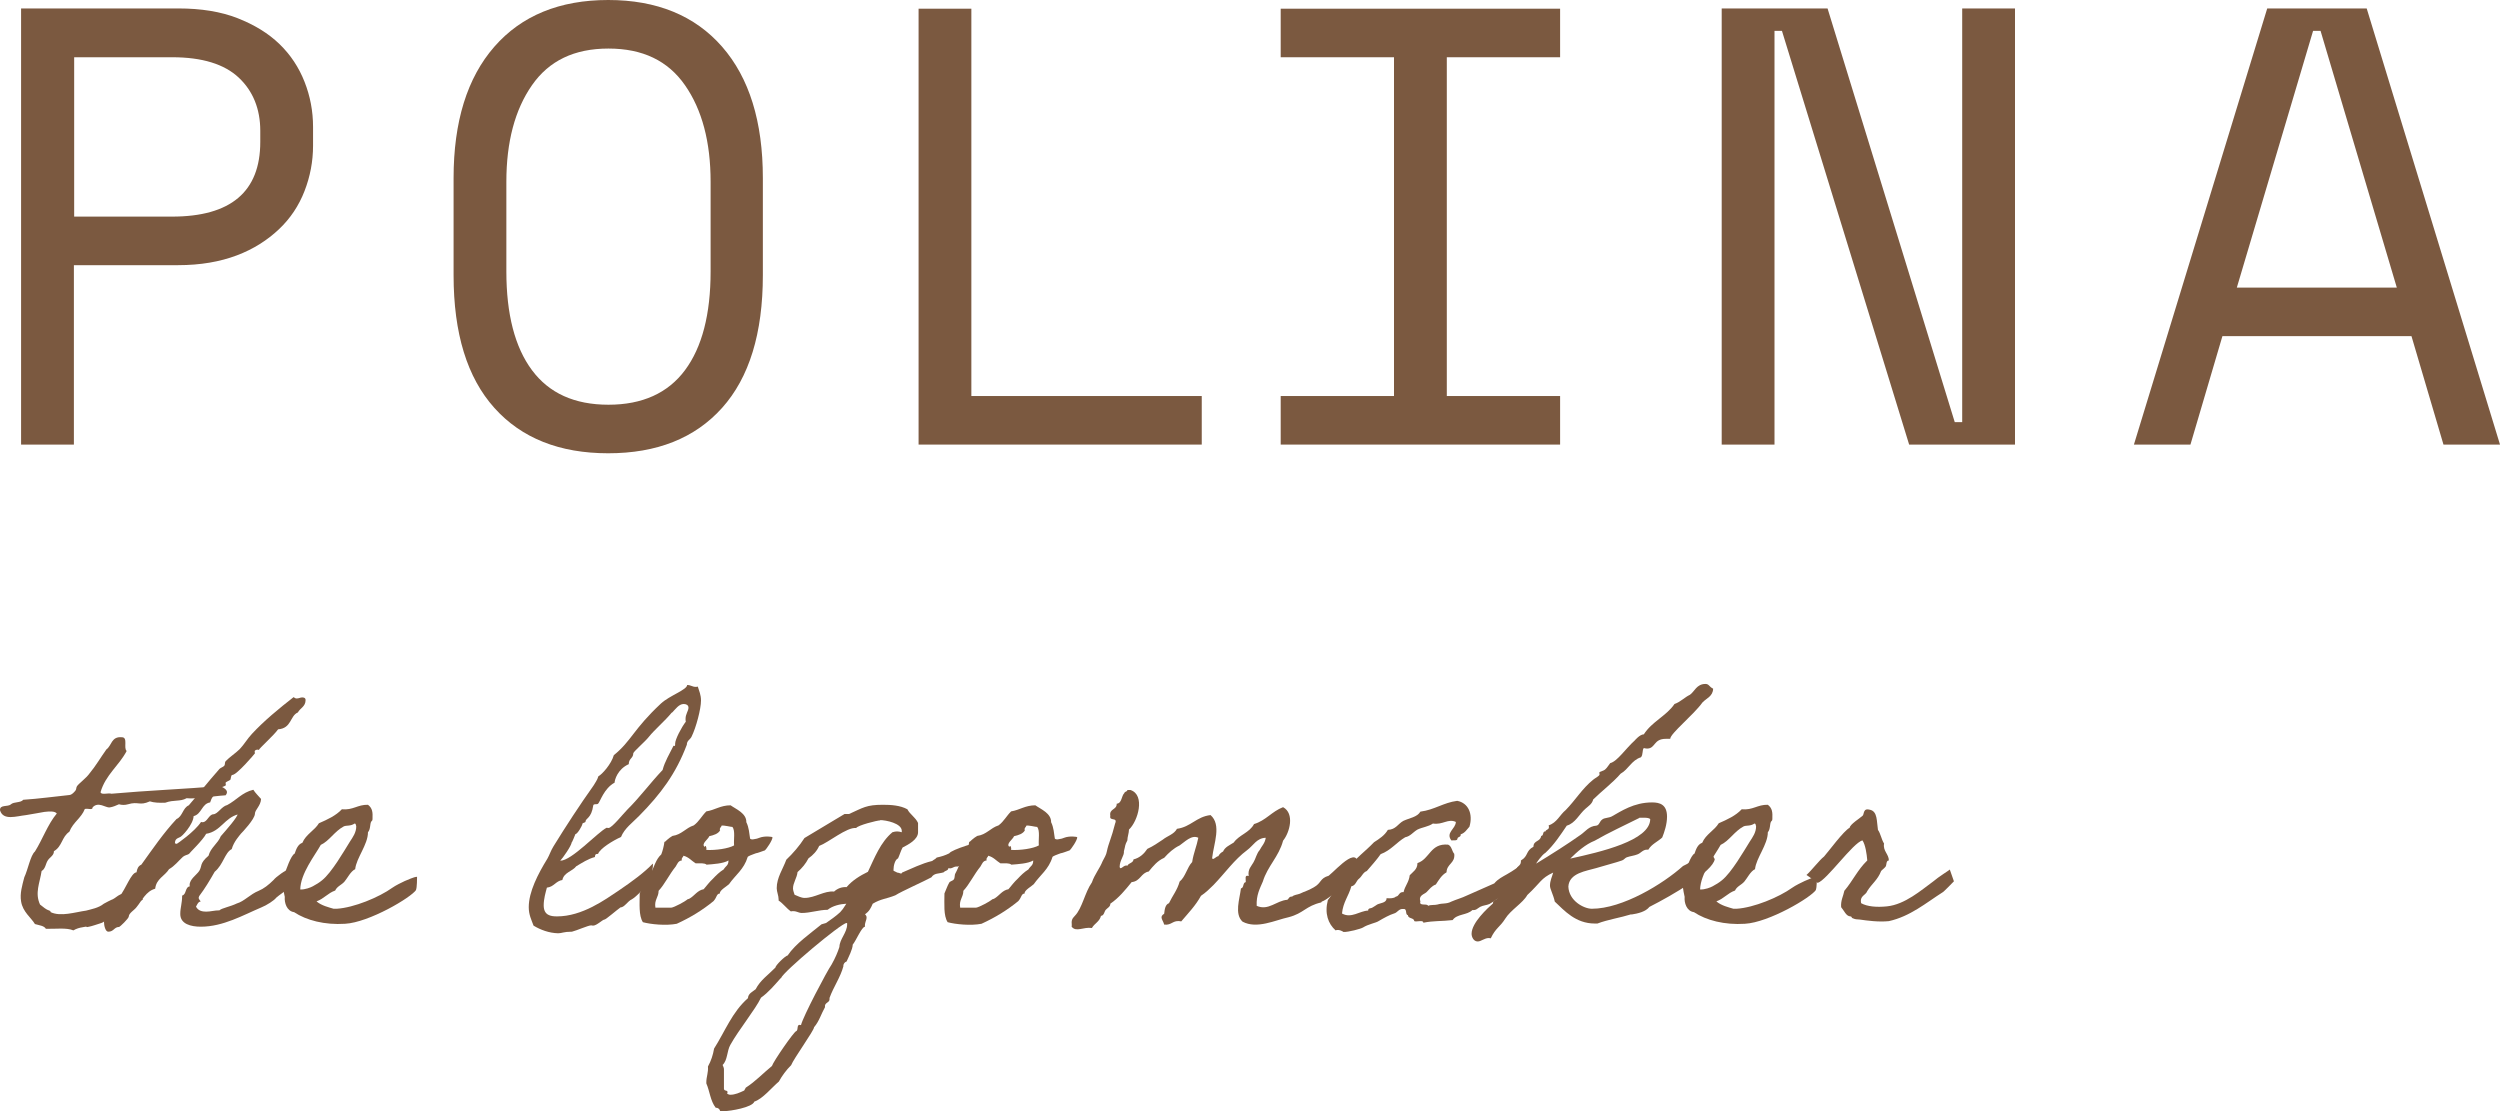
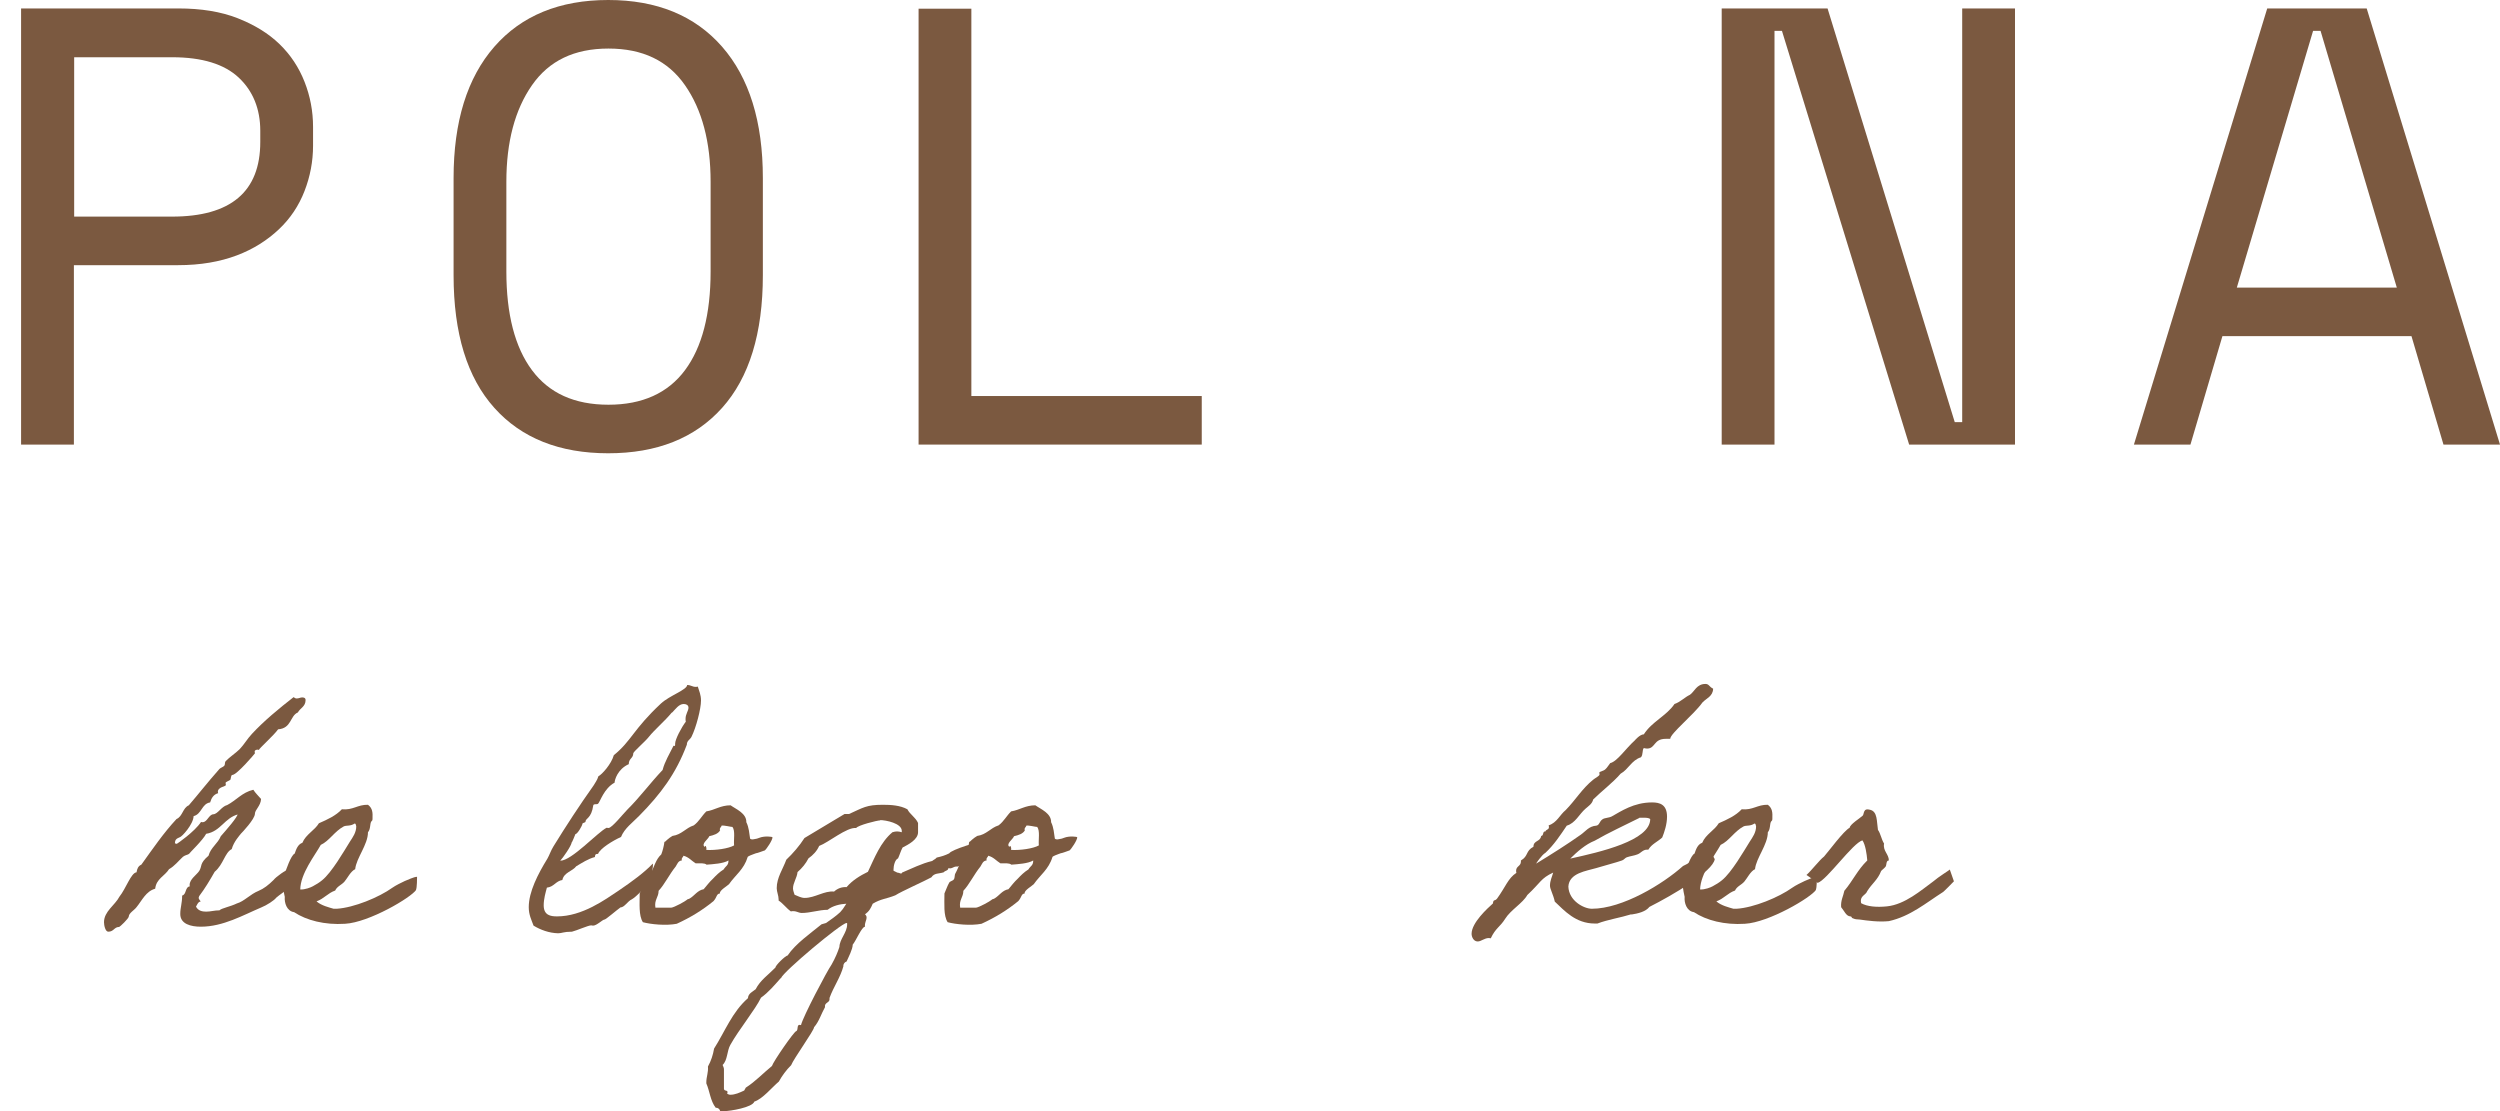
<svg xmlns="http://www.w3.org/2000/svg" width="90" height="40" viewBox="0 0 90 40" fill="none">
  <path d="M2.66 9.546V16.005H0.759V0.304H6.423C7.239 0.304 7.949 0.418 8.554 0.655C9.158 0.893 9.658 1.197 10.061 1.586C10.464 1.976 10.761 2.431 10.963 2.944C11.165 3.457 11.27 3.999 11.27 4.569V5.243C11.27 5.813 11.165 6.354 10.963 6.877C10.761 7.399 10.454 7.865 10.041 8.254C9.629 8.643 9.13 8.966 8.525 9.194C7.92 9.422 7.219 9.546 6.413 9.546H2.65H2.66ZM2.66 7.798H6.192C8.304 7.798 9.37 6.905 9.37 5.11V4.711C9.37 3.923 9.11 3.277 8.592 2.792C8.074 2.308 7.277 2.061 6.202 2.061H2.67V7.798H2.66Z" fill="#7B5940" />
  <path d="M16.329 6.411C16.329 4.379 16.818 2.802 17.797 1.681C18.776 0.56 20.149 0 21.896 0C23.643 0 25.015 0.56 25.995 1.681C26.974 2.802 27.463 4.379 27.463 6.411V9.907C27.463 11.996 26.974 13.592 25.995 14.684C25.015 15.777 23.643 16.318 21.896 16.318C20.149 16.318 18.776 15.777 17.797 14.684C16.818 13.592 16.329 12.006 16.329 9.907V6.411ZM21.905 14.57C23.125 14.57 24.046 14.152 24.66 13.326C25.275 12.5 25.582 11.312 25.582 9.774V6.544C25.582 5.11 25.275 3.951 24.66 3.068C24.046 2.185 23.134 1.748 21.905 1.748C20.677 1.748 19.765 2.185 19.151 3.068C18.536 3.951 18.229 5.11 18.229 6.544V9.774C18.229 11.312 18.536 12.5 19.151 13.326C19.765 14.152 20.677 14.57 21.905 14.57Z" fill="#7B5940" />
  <path d="M33.069 0.313H34.969V14.257H43.263V16.005H33.069V0.304V0.313Z" fill="#7B5940" />
-   <path d="M46.105 0.313H56.164V2.061H52.085V14.257H56.164V16.005H46.105V14.257H50.184V2.061H46.105V0.313Z" fill="#7B5940" />
  <path d="M70.371 15.197H70.639V0.304H72.54V16.005H68.729L64.15 1.111H63.882V16.005H61.981V0.304H65.792L70.371 15.197Z" fill="#7B5940" />
-   <path d="M80.007 12.101L78.856 16.005H76.821L81.62 0.304H85.201L90 16.005H87.965L86.813 12.101H80.007ZM83.271 1.111L80.526 10.353H86.285L83.54 1.111H83.271Z" fill="#7B5940" />
-   <path d="M5.136 32.392C4.858 32.516 4.733 32.667 4.551 32.753C4.436 32.81 4.244 32.981 4.052 33.038C4.013 33.038 3.84 33.114 3.812 33.142C3.744 33.161 3.735 33.209 3.591 33.247C3.524 33.266 3.312 33.342 3.207 33.361C3.034 33.408 3.216 33.323 2.977 33.38C2.861 33.399 2.756 33.427 2.641 33.494C2.401 33.389 1.988 33.446 1.652 33.437C1.585 33.323 1.412 33.313 1.258 33.266C1.124 33.038 0.817 32.829 0.759 32.449C0.711 32.164 0.798 31.879 0.874 31.585C1.009 31.3 1.095 30.796 1.258 30.654C1.537 30.207 1.719 29.675 2.045 29.286C1.969 29.191 1.767 29.21 1.594 29.229C1.469 29.248 1.191 29.305 0.942 29.343C0.586 29.381 0.116 29.552 0.001 29.172C-0.018 28.954 0.289 29.058 0.394 28.954C0.5 28.859 0.75 28.906 0.836 28.792C1.412 28.754 1.94 28.678 2.497 28.621C2.593 28.612 2.669 28.517 2.717 28.46C2.756 28.412 2.737 28.346 2.775 28.298C2.852 28.194 3.101 28.013 3.216 27.852C3.447 27.576 3.62 27.272 3.831 26.978C4.023 26.845 4.004 26.503 4.388 26.541C4.618 26.541 4.436 26.93 4.56 27.035C4.282 27.567 3.802 27.89 3.62 28.517C3.639 28.631 3.898 28.536 4.013 28.574C5.29 28.46 6.653 28.403 7.93 28.298C8.064 28.365 8.265 28.46 8.121 28.631C7.834 28.65 7.594 28.688 7.603 28.678C7.277 28.669 7.075 28.773 6.72 28.735C6.48 28.868 6.259 28.783 5.952 28.897C5.731 28.906 5.539 28.897 5.395 28.849C5.011 29.02 4.992 28.84 4.608 28.954C4.5 28.985 4.391 28.985 4.282 28.954C4.176 29.001 4.071 29.049 3.946 29.068C3.812 29.087 3.533 28.84 3.332 29.068C3.341 29.182 3.14 29.087 3.053 29.125C2.929 29.448 2.631 29.599 2.497 29.942C2.218 30.131 2.247 30.464 1.94 30.644C1.949 30.796 1.786 30.863 1.719 30.977C1.642 31.091 1.642 31.271 1.498 31.357C1.431 31.794 1.249 32.145 1.441 32.563C1.565 32.658 1.652 32.743 1.777 32.782C1.825 32.791 1.815 32.829 1.825 32.838C2.189 33.009 2.698 32.838 3.101 32.782C3.274 32.734 3.552 32.687 3.735 32.535C3.744 32.525 4.042 32.373 4.061 32.373C4.157 32.325 4.224 32.25 4.33 32.202C4.426 32.164 4.57 32.164 4.666 32.145C4.723 32.022 4.935 32.05 5.088 32.031C5.261 32.164 5.04 32.269 5.146 32.392H5.136Z" fill="#7B5940" />
+   <path d="M80.007 12.101L78.856 16.005H76.821L81.62 0.304H85.201L90 16.005H87.965L86.813 12.101H80.007ZM83.271 1.111L80.526 10.353H86.285L83.54 1.111Z" fill="#7B5940" />
  <path d="M8.582 29.314C8.083 29.438 7.949 29.932 7.421 30.017C7.306 30.245 6.806 30.72 6.806 30.739C6.758 30.777 6.672 30.777 6.586 30.844C6.422 30.995 6.288 31.176 6.086 31.29C5.933 31.537 5.626 31.632 5.587 31.993C5.251 32.088 5.117 32.411 4.915 32.658C4.839 32.762 4.637 32.876 4.637 32.99C4.637 33.066 4.311 33.37 4.291 33.37C4.109 33.37 4.099 33.541 3.898 33.541C3.792 33.541 3.744 33.313 3.744 33.199C3.744 32.81 4.138 32.591 4.301 32.278C4.531 31.993 4.723 31.413 4.915 31.404C4.935 31.28 4.973 31.176 5.088 31.128C5.491 30.568 5.885 29.989 6.355 29.485C6.576 29.39 6.576 29.086 6.797 28.991C7.142 28.592 7.44 28.203 7.901 27.681C7.949 27.633 8.035 27.614 8.073 27.567C8.112 27.519 8.083 27.453 8.121 27.405C8.275 27.244 8.477 27.12 8.63 26.968C8.793 26.797 8.909 26.588 9.072 26.417C9.494 25.961 10.032 25.515 10.569 25.097C10.617 25.135 10.646 25.145 10.684 25.145C10.752 25.145 10.819 25.107 10.876 25.107C10.924 25.107 11.001 25.116 11.001 25.201C11.001 25.439 10.809 25.486 10.723 25.648C10.435 25.771 10.502 26.218 10.012 26.256C9.859 26.474 9.321 26.949 9.321 26.997C9.312 26.997 9.283 26.987 9.273 26.987C9.254 26.987 9.168 26.997 9.168 27.054C9.168 27.073 9.177 27.111 9.177 27.12C9.177 27.13 8.525 27.899 8.361 27.899C8.313 27.899 8.313 28.032 8.294 28.07C8.256 28.108 8.121 28.146 8.121 28.184C8.121 28.203 8.131 28.241 8.131 28.26C8.131 28.317 7.843 28.326 7.843 28.507C7.843 28.526 7.853 28.545 7.853 28.554C7.689 28.602 7.613 28.725 7.565 28.887C7.258 28.934 7.267 29.305 6.97 29.381C6.96 29.675 6.547 30.131 6.47 30.141C6.365 30.188 6.298 30.217 6.298 30.359C6.317 30.369 6.355 30.378 6.365 30.378C6.374 30.378 7.008 29.941 7.238 29.59C7.258 29.599 7.277 29.599 7.296 29.599C7.459 29.599 7.517 29.324 7.68 29.314C7.843 29.305 7.977 29.029 8.179 28.982C8.505 28.811 8.717 28.526 9.12 28.431C9.196 28.554 9.302 28.649 9.398 28.763C9.388 29.01 9.177 29.153 9.177 29.295C9.177 29.485 8.717 29.97 8.669 30.017C8.621 30.084 8.419 30.293 8.342 30.568C8.093 30.692 8.045 31.119 7.728 31.385C7.555 31.689 7.373 31.993 7.171 32.259C7.162 32.278 7.152 32.306 7.152 32.316C7.152 32.382 7.219 32.43 7.219 32.449C7.219 32.458 7.21 32.468 7.171 32.468C7.114 32.515 7.094 32.572 7.056 32.639C7.133 32.791 7.286 32.819 7.421 32.819C7.584 32.819 7.718 32.772 7.901 32.772C7.968 32.696 8.294 32.639 8.525 32.525C8.793 32.449 9.005 32.192 9.312 32.069C9.494 31.993 9.667 31.86 9.849 31.679C9.926 31.575 10.31 31.29 10.435 31.29C10.531 31.29 10.655 31.394 10.655 31.537C10.655 31.869 10.185 32.107 9.945 32.316C9.878 32.411 9.6 32.591 9.408 32.667C8.755 32.943 8.035 33.361 7.229 33.361C6.874 33.361 6.49 33.266 6.49 32.905C6.49 32.667 6.557 32.525 6.557 32.24C6.72 32.202 6.653 31.936 6.835 31.907C6.826 31.898 6.826 31.869 6.826 31.86C6.826 31.651 7.075 31.499 7.171 31.356C7.286 31.176 7.171 31.09 7.507 30.806C7.584 30.511 7.843 30.369 7.949 30.103C8.141 29.884 8.563 29.409 8.563 29.286L8.582 29.314Z" fill="#7B5940" />
  <path d="M14.985 32.031C14.812 32.306 13.286 33.209 12.422 33.256C11.692 33.304 11.03 33.133 10.588 32.838C10.32 32.8 10.233 32.496 10.252 32.287C10.204 32.059 10.137 31.774 10.204 31.508C10.204 31.508 10.252 31.489 10.252 31.451C10.291 31.337 10.473 30.787 10.608 30.73C10.665 30.568 10.723 30.397 10.886 30.34C11.011 30.036 11.328 29.894 11.481 29.637C11.788 29.504 12.095 29.362 12.307 29.134C12.71 29.172 12.873 28.963 13.247 28.972C13.411 29.096 13.42 29.248 13.411 29.466C13.411 29.561 13.391 29.533 13.363 29.58C13.315 29.656 13.343 29.856 13.247 29.96C13.247 30.407 12.825 30.891 12.787 31.29C12.623 31.366 12.508 31.613 12.403 31.736C12.297 31.86 12.134 31.907 12.067 32.059C11.798 32.154 11.664 32.354 11.395 32.449C11.568 32.601 11.846 32.667 12.009 32.715H12.124C12.739 32.677 13.641 32.306 14.13 31.955C14.236 31.879 14.466 31.765 14.572 31.717C14.678 31.679 14.898 31.565 15.014 31.565C15.014 31.584 15.014 31.974 14.975 32.031H14.985ZM12.374 29.751C12.038 29.932 11.855 30.274 11.548 30.416C11.337 30.796 10.819 31.442 10.809 32.021C10.982 32.031 11.193 31.945 11.26 31.907C11.395 31.831 11.481 31.784 11.596 31.689C11.942 31.413 12.393 30.625 12.595 30.302C12.7 30.141 12.825 29.97 12.825 29.751C12.815 29.713 12.815 29.647 12.767 29.647C12.614 29.751 12.47 29.704 12.374 29.751Z" fill="#7B5940" />
  <path d="M23.441 31.698C23.441 31.698 22.923 32.287 22.75 32.373C22.596 32.439 22.481 32.667 22.337 32.667C22.203 32.762 21.809 33.104 21.761 33.104C21.694 33.104 21.483 33.323 21.349 33.323C21.329 33.323 21.291 33.313 21.282 33.313C21.176 33.313 20.753 33.503 20.59 33.541C20.283 33.541 20.235 33.598 20.091 33.598C19.765 33.589 19.458 33.475 19.208 33.323C19.131 33.114 19.035 32.933 19.035 32.658C19.035 32.107 19.362 31.471 19.707 30.91C19.774 30.796 19.832 30.616 19.928 30.464C20.379 29.732 20.869 28.982 21.368 28.279C21.425 28.175 21.502 28.089 21.541 27.947C21.675 27.88 22.011 27.5 22.097 27.187C22.731 26.674 22.798 26.256 23.796 25.325C24.104 25.04 24.737 24.831 24.737 24.66C24.871 24.66 24.919 24.727 25.044 24.727C25.063 24.727 25.092 24.727 25.121 24.717C25.169 24.879 25.236 25.012 25.236 25.221C25.236 25.515 25.063 26.189 24.891 26.531C24.833 26.636 24.727 26.664 24.727 26.807C24.334 27.852 23.787 28.583 23.009 29.371C22.779 29.609 22.481 29.818 22.357 30.131C22.059 30.264 21.598 30.549 21.531 30.739C21.425 30.739 21.425 30.777 21.416 30.853C21.166 30.92 20.955 31.062 20.744 31.186C20.61 31.366 20.302 31.404 20.245 31.68C20.005 31.718 19.947 31.926 19.688 31.955C19.64 32.135 19.573 32.363 19.573 32.591C19.573 32.952 19.822 32.99 20.053 32.99C20.965 32.99 21.79 32.382 22.261 32.069C22.779 31.718 23.201 31.404 23.499 31.091C23.537 31.1 23.422 31.756 23.422 31.708L23.441 31.698ZM24.18 25.657C23.931 25.962 23.566 26.265 23.355 26.531C23.23 26.693 22.798 27.063 22.798 27.12C22.798 27.301 22.635 27.301 22.635 27.51C22.232 27.69 22.126 28.08 22.126 28.175C21.742 28.384 21.608 28.858 21.531 28.934C21.483 28.973 21.377 28.925 21.358 28.991C21.291 29.466 21.08 29.457 21.08 29.571C21.08 29.628 20.965 29.609 20.965 29.666C20.965 29.713 20.792 30.027 20.715 30.027C20.715 30.027 20.581 30.369 20.581 30.321C20.581 30.435 20.254 30.901 20.168 30.986C20.581 30.986 21.493 29.979 21.838 29.799C21.857 29.799 21.896 29.808 21.905 29.808C22.03 29.808 22.443 29.286 22.587 29.143C23.038 28.697 23.412 28.184 23.854 27.719C23.931 27.415 24.104 27.139 24.247 26.845C24.315 26.883 24.305 26.807 24.305 26.769C24.305 26.617 24.535 26.18 24.689 25.98C24.679 25.942 24.68 25.914 24.68 25.876C24.68 25.705 24.785 25.591 24.785 25.477C24.785 25.373 24.689 25.344 24.612 25.344C24.439 25.344 24.315 25.534 24.2 25.648L24.18 25.657Z" fill="#7B5940" />
  <path d="M23.931 30.312C23.931 30.312 24.085 30.16 24.209 30.093C24.545 30.046 24.68 29.808 24.977 29.713C25.16 29.58 25.265 29.371 25.428 29.21C25.736 29.162 25.937 28.991 26.302 28.991C26.484 29.124 26.878 29.276 26.868 29.599C26.964 29.789 26.974 30.008 27.003 30.188C27.012 30.207 27.07 30.236 27.166 30.207C27.329 30.169 27.175 30.217 27.339 30.16C27.531 30.084 27.809 30.122 27.809 30.141C27.819 30.236 27.588 30.578 27.531 30.616C27.511 30.625 27.463 30.635 27.367 30.673C27.185 30.739 27.3 30.682 27.128 30.749C26.945 30.815 26.916 30.844 26.916 30.853C26.782 31.299 26.475 31.499 26.244 31.831C26.177 31.898 25.889 32.059 25.918 32.164C25.784 32.183 25.822 32.287 25.688 32.439C25.294 32.762 24.862 33.028 24.363 33.256C23.969 33.332 23.422 33.275 23.144 33.199C22.99 32.962 23.029 32.534 23.029 32.164C23.086 32.04 23.134 31.888 23.201 31.774C23.221 31.727 23.336 31.708 23.365 31.66C23.413 31.594 23.384 31.509 23.422 31.442C23.557 31.204 23.605 30.939 23.806 30.758C23.854 30.635 23.902 30.454 23.921 30.293L23.931 30.312ZM24.545 30.977C24.411 30.986 24.382 31.11 24.325 31.195C24.094 31.48 23.931 31.831 23.71 32.069C23.71 32.306 23.547 32.392 23.595 32.677H24.161C24.277 32.667 24.68 32.439 24.718 32.401C24.766 32.354 24.766 32.382 24.833 32.344C25.006 32.24 25.112 32.05 25.332 32.012C25.438 31.888 25.544 31.746 25.668 31.632C25.784 31.509 25.899 31.395 26.052 31.299C26.129 31.166 26.225 31.166 26.225 30.977C26.043 31.09 25.668 31.11 25.438 31.128C25.361 31.062 25.198 31.081 25.044 31.081C24.891 30.986 24.795 30.853 24.603 30.806C24.593 30.872 24.526 30.872 24.545 30.967V30.977ZM25.928 29.884C25.86 30.017 25.697 30.065 25.534 30.103C25.496 30.217 25.227 30.378 25.371 30.492C25.381 30.397 25.448 30.492 25.428 30.597C25.764 30.616 26.225 30.549 26.427 30.435C26.407 30.217 26.475 29.913 26.369 29.77C26.302 29.77 26.062 29.704 25.976 29.723C25.966 29.789 25.899 29.789 25.918 29.884H25.928Z" fill="#7B5940" />
  <path d="M35.44 30.758C35.085 30.872 34.826 31.052 34.48 31.195H34.432C34.317 31.195 34.269 31.29 34.144 31.252C34.125 31.357 34.038 31.328 33.971 31.404C33.789 31.461 33.635 31.423 33.53 31.584C33.29 31.717 32.435 32.097 32.234 32.23C31.907 32.363 31.715 32.354 31.418 32.534C31.351 32.686 31.303 32.8 31.14 32.914C31.178 32.952 31.197 32.981 31.197 33.028C31.197 33.142 31.12 33.218 31.14 33.361C31.024 33.361 30.813 33.873 30.698 34.007C30.698 34.168 30.544 34.462 30.477 34.614C30.41 34.633 30.352 34.709 30.362 34.785C30.256 35.184 30.007 35.526 29.863 35.925V35.973C29.863 36.106 29.671 36.087 29.7 36.258C29.565 36.495 29.489 36.771 29.306 36.98C29.316 37.084 28.567 38.119 28.481 38.347C28.308 38.518 28.154 38.727 28.039 38.936C27.79 39.145 27.454 39.563 27.156 39.658C27.089 39.867 26.283 40 26.081 40H25.927C25.908 39.924 25.851 39.877 25.764 39.877C25.572 39.63 25.553 39.288 25.428 39.003V38.955C25.428 38.765 25.505 38.604 25.486 38.395C25.601 38.186 25.668 37.977 25.707 37.749C26.1 37.132 26.359 36.429 26.926 35.935C26.935 35.764 27.089 35.707 27.204 35.612C27.367 35.289 27.665 35.089 27.914 34.833C27.914 34.757 28.26 34.415 28.356 34.396C28.634 33.978 29.181 33.598 29.575 33.275L29.738 33.228C29.911 33.104 30.084 32.99 30.247 32.838L30.343 32.724L30.468 32.534C30.247 32.544 29.968 32.61 29.796 32.753C29.489 32.753 29.172 32.867 28.865 32.867C28.73 32.867 28.654 32.772 28.471 32.81C28.308 32.696 28.193 32.525 28.03 32.42V32.373C28.03 32.24 27.962 32.107 27.962 31.974C27.962 31.594 28.183 31.29 28.308 30.948C28.548 30.72 28.778 30.454 28.961 30.169L30.401 29.305H30.564C31.072 29.077 31.188 28.972 31.783 28.972C32.071 28.972 32.407 28.991 32.666 29.134C32.762 29.324 32.963 29.428 33.05 29.628V29.96C33.05 30.226 32.695 30.407 32.493 30.511C32.426 30.635 32.388 30.777 32.33 30.901C32.215 30.948 32.167 31.176 32.167 31.299V31.347L32.301 31.413C32.378 31.413 32.455 31.489 32.474 31.413C32.839 31.262 33.165 31.09 33.559 30.995C33.626 30.939 33.664 30.939 33.722 30.872C33.895 30.834 34.019 30.796 34.173 30.72C34.25 30.587 35.267 30.274 35.469 30.274C35.478 30.274 35.488 30.283 35.488 30.312C35.507 30.473 35.325 30.597 35.392 30.768L35.44 30.758ZM28.106 35.213C27.886 35.46 27.665 35.726 27.396 35.916C27.185 36.353 26.599 37.065 26.292 37.616C26.167 37.834 26.196 38.167 26.014 38.338C26.033 38.385 26.062 38.442 26.062 38.49V39.193C26.062 39.307 26.244 39.212 26.177 39.373C26.215 39.392 26.244 39.411 26.292 39.411C26.465 39.411 26.628 39.335 26.791 39.259L26.849 39.155C27.204 38.927 27.463 38.642 27.79 38.376C27.838 38.214 28.586 37.132 28.663 37.122C28.759 37.075 28.654 36.846 28.836 36.904C28.903 36.609 29.767 34.966 29.94 34.719C30.074 34.481 30.16 34.273 30.218 34.092C30.228 33.798 30.497 33.579 30.497 33.275C30.497 33.256 30.506 33.228 30.477 33.228C30.285 33.228 28.183 34.994 28.116 35.213H28.106ZM31.696 29.533C31.572 29.533 30.88 29.713 30.823 29.808C30.487 29.77 29.825 30.331 29.489 30.454C29.412 30.635 29.268 30.787 29.105 30.901C29.009 31.09 28.874 31.252 28.711 31.395C28.692 31.603 28.548 31.784 28.548 31.983C28.548 32.059 28.586 32.145 28.605 32.211C28.73 32.259 28.836 32.325 28.97 32.325C29.335 32.325 29.681 32.059 30.026 32.097C30.151 31.983 30.305 31.926 30.477 31.936C30.689 31.689 30.957 31.527 31.245 31.385C31.485 30.882 31.696 30.321 32.128 29.96C32.263 29.922 32.32 29.922 32.464 29.96V29.913C32.464 29.637 31.888 29.523 31.677 29.523L31.696 29.533Z" fill="#7B5940" />
  <path d="M34.902 30.312C34.902 30.312 35.056 30.16 35.181 30.093C35.517 30.046 35.651 29.808 35.949 29.713C36.131 29.58 36.236 29.371 36.4 29.21C36.707 29.162 36.908 28.991 37.273 28.991C37.456 29.124 37.849 29.276 37.84 29.599C37.935 29.789 37.945 30.008 37.974 30.188C37.983 30.207 38.041 30.236 38.137 30.207C38.3 30.169 38.147 30.217 38.31 30.16C38.502 30.084 38.78 30.122 38.78 30.141C38.79 30.236 38.559 30.578 38.502 30.616C38.483 30.625 38.435 30.635 38.339 30.673C38.156 30.739 38.271 30.682 38.099 30.749C37.916 30.815 37.888 30.844 37.888 30.853C37.753 31.299 37.446 31.499 37.215 31.831C37.148 31.898 36.86 32.059 36.889 32.164C36.755 32.183 36.793 32.287 36.659 32.439C36.265 32.762 35.833 33.028 35.334 33.256C34.941 33.332 34.394 33.275 34.115 33.199C33.962 32.962 34 32.534 34 32.164C34.057 32.04 34.105 31.888 34.173 31.774C34.192 31.727 34.307 31.708 34.336 31.66C34.384 31.594 34.355 31.509 34.394 31.442C34.528 31.204 34.576 30.939 34.777 30.758C34.825 30.635 34.873 30.454 34.893 30.293L34.902 30.312ZM35.517 30.977C35.382 30.986 35.353 31.11 35.296 31.195C35.065 31.48 34.902 31.831 34.681 32.069C34.681 32.306 34.518 32.392 34.566 32.677H35.133C35.248 32.667 35.651 32.439 35.689 32.401C35.737 32.354 35.737 32.382 35.804 32.344C35.977 32.24 36.083 32.05 36.304 32.012C36.409 31.888 36.515 31.746 36.64 31.632C36.755 31.509 36.87 31.395 37.024 31.299C37.1 31.166 37.196 31.166 37.196 30.977C37.014 31.09 36.64 31.11 36.409 31.128C36.333 31.062 36.169 31.081 36.016 31.081C35.862 30.986 35.766 30.853 35.574 30.806C35.565 30.872 35.497 30.872 35.517 30.967V30.977ZM36.899 29.884C36.832 30.017 36.668 30.065 36.505 30.103C36.467 30.217 36.198 30.378 36.342 30.492C36.352 30.397 36.419 30.492 36.4 30.597C36.736 30.616 37.196 30.549 37.398 30.435C37.379 30.217 37.446 29.913 37.34 29.77C37.273 29.77 37.033 29.704 36.947 29.723C36.937 29.789 36.87 29.789 36.889 29.884H36.899Z" fill="#7B5940" />
-   <path d="M47.564 32.487C46.997 32.62 46.94 32.876 46.393 33.019C45.913 33.123 45.25 33.456 44.732 33.18C44.434 32.905 44.626 32.373 44.674 31.983C44.79 31.964 44.732 31.774 44.847 31.756C44.857 31.66 44.79 31.48 44.953 31.537C44.914 31.29 45.049 31.186 45.126 31.043C45.202 30.92 45.241 30.72 45.346 30.606C45.423 30.454 45.538 30.359 45.567 30.16C45.241 30.169 45.126 30.435 44.895 30.606C44.434 30.948 44.108 31.423 43.686 31.86C43.551 31.993 43.407 32.135 43.235 32.249C43.043 32.601 42.774 32.876 42.524 33.171C42.217 33.104 42.188 33.323 41.91 33.285C41.871 33.123 41.718 33.009 41.91 32.895C41.929 32.734 41.948 32.563 42.083 32.515C42.208 32.249 42.38 32.05 42.467 31.736C42.678 31.566 42.735 31.224 42.918 31.034C42.966 30.711 43.081 30.464 43.139 30.16C42.899 30.036 42.639 30.321 42.467 30.435C42.246 30.54 42.073 30.701 41.91 30.882C41.67 30.986 41.516 31.176 41.353 31.375C41.075 31.423 41.056 31.727 40.739 31.756C40.508 32.04 40.278 32.325 39.971 32.534C39.981 32.639 39.856 32.696 39.808 32.753C39.75 32.819 39.75 32.962 39.635 32.971C39.587 33.18 39.395 33.247 39.309 33.408C39.002 33.361 38.742 33.57 38.579 33.361C38.589 33.304 38.579 33.247 38.579 33.19C38.589 33.085 38.617 33.057 38.694 32.971C38.963 32.696 39.05 32.135 39.309 31.765C39.405 31.48 39.587 31.271 39.693 31.005C39.76 30.882 39.827 30.768 39.846 30.654C39.913 30.331 40.009 30.188 40.144 29.647C40.249 29.4 39.923 29.58 39.971 29.371C39.923 29.105 40.211 29.162 40.201 28.934C40.393 28.916 40.364 28.659 40.48 28.545C40.489 28.488 40.585 28.507 40.585 28.441H40.7C41.238 28.621 40.969 29.561 40.643 29.865C40.643 29.989 40.585 30.131 40.585 30.255C40.489 30.435 40.518 30.435 40.461 30.644C40.48 30.806 40.307 30.967 40.307 31.214C40.345 31.347 40.461 31.11 40.585 31.167C40.633 31.062 40.797 31.072 40.806 30.939C41.036 30.882 41.19 30.73 41.305 30.559C41.516 30.464 41.689 30.34 41.862 30.226C42.025 30.093 42.265 30.036 42.371 29.837C42.87 29.77 43.071 29.4 43.58 29.343C43.983 29.694 43.695 30.369 43.638 30.882C43.647 31.005 43.791 30.815 43.858 30.825C43.897 30.749 43.955 30.692 44.031 30.654C44.099 30.492 44.271 30.426 44.415 30.331C44.607 30.055 44.982 29.979 45.145 29.666C45.567 29.542 45.788 29.21 46.191 29.058C46.613 29.286 46.431 29.97 46.191 30.264C46.037 30.844 45.634 31.176 45.462 31.736C45.356 31.983 45.221 32.23 45.241 32.61C45.663 32.8 45.951 32.42 46.345 32.392C46.402 32.354 46.402 32.268 46.517 32.278C46.585 32.211 46.7 32.211 46.796 32.173C46.988 32.078 47.065 32.078 47.295 31.945C47.583 31.784 47.506 31.622 47.832 31.527C48.14 31.281 49.032 30.236 48.869 31.413C48.543 31.604 47.957 32.325 47.583 32.458L47.564 32.487Z" fill="#7B5940" />
-   <path d="M55.098 31.442C54.906 31.547 54.686 31.831 54.503 31.917C54.311 32.012 54.35 32.088 54.158 32.192C53.966 32.297 53.812 32.439 53.62 32.544C53.515 32.591 53.39 32.591 53.284 32.648C53.169 32.715 53.15 32.772 53.006 32.762C52.814 32.952 52.449 32.895 52.295 33.123C51.892 33.171 51.614 33.142 51.24 33.218C51.24 33.104 51.009 33.199 50.913 33.161C50.904 33.028 50.693 33.085 50.683 32.943C50.577 32.933 50.673 32.705 50.52 32.724C50.356 32.705 50.309 32.857 50.184 32.886C50.03 32.933 49.819 33.047 49.627 33.161C49.55 33.218 49.243 33.275 49.07 33.389C48.993 33.437 48.542 33.56 48.36 33.551C48.379 33.551 48.197 33.437 48.082 33.494C47.813 33.256 47.678 32.886 47.803 32.401C47.938 32.249 48.024 32.041 48.082 31.794C48.254 31.642 48.36 31.414 48.523 31.243C48.801 30.901 49.166 30.635 49.464 30.321C49.656 30.198 49.848 30.074 49.963 29.875C50.251 29.865 50.328 29.656 50.52 29.552C50.74 29.447 51.019 29.419 51.134 29.219C51.643 29.153 51.959 28.896 52.459 28.83C52.862 28.906 53.035 29.305 52.9 29.761C52.804 29.865 52.737 29.989 52.584 30.036C52.603 30.15 52.468 30.112 52.468 30.198C52.459 30.274 52.334 30.245 52.248 30.255C52.036 29.97 52.401 29.846 52.411 29.59C52.132 29.457 51.94 29.704 51.585 29.647C51.422 29.761 51.201 29.78 51.028 29.865C50.865 29.96 50.779 30.103 50.587 30.141C50.28 30.321 50.069 30.616 49.704 30.749C49.55 30.967 49.377 31.157 49.205 31.357C49.07 31.404 49.032 31.547 48.926 31.632C48.821 31.708 48.811 31.879 48.648 31.907C48.552 32.259 48.35 32.477 48.312 32.886C48.648 33.076 48.946 32.791 49.253 32.781C49.253 32.677 49.349 32.715 49.416 32.667C49.483 32.629 49.521 32.601 49.579 32.563C49.685 32.506 49.925 32.506 49.915 32.335C50.049 32.344 50.184 32.344 50.251 32.278C50.376 32.268 50.356 32.097 50.529 32.117C50.577 31.889 50.721 31.765 50.75 31.509C50.865 31.385 51.028 31.3 51.028 31.072C51.48 30.92 51.489 30.35 52.132 30.407C52.267 30.464 52.267 30.644 52.353 30.739C52.392 31.081 52.084 31.091 52.075 31.404C51.902 31.499 51.796 31.68 51.691 31.841C51.537 31.898 51.46 32.012 51.355 32.117C51.278 32.193 51.057 32.23 51.134 32.449C51.076 32.639 51.374 32.506 51.412 32.61C51.508 32.563 51.643 32.591 51.748 32.563C51.931 32.506 52.075 32.553 52.248 32.458C52.42 32.382 52.632 32.325 52.804 32.24C53.14 32.088 53.457 31.955 53.793 31.803C53.927 31.642 54.09 31.566 54.254 31.471C54.484 31.347 54.676 31.186 54.945 31.034C54.945 31.034 55.079 31.433 55.118 31.423L55.098 31.442Z" fill="#7B5940" />
  <path d="M58.727 32.914C58.333 33.038 57.882 33.104 57.508 33.247H57.412C56.721 33.247 56.317 32.781 55.972 32.458C55.924 32.221 55.799 32.002 55.799 31.888C55.799 31.698 55.876 31.566 55.914 31.413C55.463 31.622 55.473 31.765 54.983 32.221C54.82 32.515 54.388 32.753 54.186 33.076C54.004 33.37 53.841 33.408 53.668 33.779C53.649 33.779 53.62 33.769 53.601 33.769C53.438 33.769 53.322 33.893 53.198 33.893C53.044 33.893 52.977 33.722 52.977 33.617C52.977 33.218 53.553 32.696 53.745 32.525C53.764 32.354 53.812 32.458 53.898 32.344C54.196 31.936 54.292 31.613 54.59 31.423C54.58 31.385 54.58 31.366 54.58 31.347C54.58 31.176 54.753 31.186 54.753 31.015V30.977C55.031 30.815 54.916 30.635 55.204 30.483C55.204 30.245 55.453 30.312 55.482 30.093C55.578 30.093 55.53 29.932 55.617 29.932H55.636C55.655 29.856 55.761 29.875 55.761 29.78C55.761 29.761 55.761 29.742 55.751 29.713C56.049 29.618 56.154 29.333 56.365 29.162C56.711 28.811 56.961 28.384 57.354 28.07C57.402 28.023 57.584 27.937 57.584 27.88C57.584 27.861 57.575 27.823 57.575 27.814C57.575 27.776 57.738 27.757 57.796 27.69C57.863 27.633 57.911 27.538 57.968 27.472C58.218 27.415 58.525 26.949 58.852 26.655C58.852 26.655 59.034 26.436 59.178 26.436C59.466 25.98 59.994 25.771 60.282 25.344C60.502 25.268 60.637 25.107 60.838 25.012C61.002 24.898 61.078 24.622 61.395 24.622C61.529 24.622 61.52 24.717 61.673 24.793C61.664 25.069 61.434 25.135 61.29 25.287C60.963 25.743 60.128 26.408 60.128 26.598H59.965C59.523 26.598 59.6 26.949 59.293 26.949C59.255 26.949 59.226 26.94 59.178 26.93C59.111 26.997 59.159 27.177 59.072 27.263C58.736 27.367 58.621 27.7 58.343 27.852C58.045 28.194 57.671 28.469 57.354 28.782C57.316 28.944 57.181 29.02 57.076 29.115C56.855 29.305 56.711 29.637 56.404 29.723C56.173 30.065 55.943 30.416 55.636 30.701C55.502 30.777 55.3 31.081 55.3 31.091C55.876 30.739 56.432 30.388 56.913 30.046C57.076 29.932 57.2 29.742 57.469 29.723C57.584 29.704 57.575 29.571 57.69 29.495C57.767 29.438 57.92 29.447 58.026 29.39C58.352 29.21 58.813 28.887 59.475 28.887C59.754 28.887 60.013 28.963 60.013 29.4C60.013 29.675 59.917 29.96 59.84 30.15C59.677 30.302 59.456 30.388 59.341 30.587H59.293C59.139 30.587 59.063 30.72 58.947 30.758C58.832 30.806 58.698 30.815 58.563 30.863C58.506 30.882 58.458 30.958 58.391 30.977C58.179 31.053 57.834 31.138 57.46 31.252C57.114 31.357 56.49 31.423 56.461 31.917C56.48 32.43 57.018 32.715 57.306 32.715C58.41 32.715 59.869 31.822 60.589 31.176C60.934 31.015 61.126 30.844 61.376 30.587C61.568 30.606 61.664 30.806 61.731 30.929C61.664 31.375 60.224 32.221 59.379 32.648C59.245 32.819 58.976 32.886 58.727 32.924V32.914ZM59.015 29.447C58.487 29.713 57.92 29.97 57.412 30.264C57.076 30.397 56.778 30.663 56.529 30.91C57.604 30.673 59.408 30.264 59.408 29.485C59.36 29.447 59.283 29.438 59.187 29.438H59.015V29.447Z" fill="#7B5940" />
  <path d="M65.379 32.031C65.206 32.306 63.68 33.209 62.816 33.256C62.086 33.304 61.424 33.133 60.983 32.838C60.714 32.8 60.627 32.496 60.647 32.287C60.599 32.059 60.531 31.774 60.599 31.508C60.599 31.508 60.647 31.489 60.647 31.451C60.685 31.337 60.867 30.787 61.002 30.73C61.059 30.568 61.117 30.397 61.28 30.34C61.405 30.036 61.722 29.894 61.875 29.637C62.182 29.504 62.49 29.362 62.701 29.134C63.104 29.172 63.267 28.963 63.642 28.972C63.805 29.096 63.814 29.248 63.805 29.466C63.805 29.561 63.785 29.533 63.757 29.58C63.709 29.656 63.737 29.856 63.642 29.96C63.642 30.407 63.219 30.891 63.181 31.29C63.017 31.366 62.902 31.613 62.797 31.736C62.691 31.86 62.528 31.907 62.461 32.059C62.192 32.154 62.058 32.354 61.789 32.449C61.962 32.601 62.24 32.667 62.403 32.715H62.518C63.133 32.677 64.035 32.306 64.525 31.955C64.63 31.879 64.861 31.765 64.966 31.717C65.072 31.679 65.283 31.565 65.408 31.565C65.408 31.584 65.408 31.974 65.369 32.031H65.379ZM62.768 29.751C62.432 29.932 62.25 30.274 61.943 30.416C61.731 30.796 61.222 31.442 61.203 32.021C61.376 32.031 61.587 31.945 61.654 31.907C61.789 31.831 61.875 31.784 61.99 31.689C62.336 31.413 62.787 30.625 62.989 30.302C63.094 30.141 63.219 29.97 63.219 29.751C63.209 29.713 63.209 29.647 63.161 29.647C63.008 29.751 62.864 29.704 62.768 29.751Z" fill="#7B5940" />
  <path d="M70.188 31.29L70.341 31.727C70.341 31.727 69.938 32.145 69.929 32.126C69.334 32.506 68.767 32.99 67.999 33.161C67.635 33.199 67.212 33.142 66.953 33.104C66.838 33.095 66.799 33.104 66.675 33.047C66.655 33.038 66.675 33 66.617 32.99C66.463 32.99 66.387 32.781 66.281 32.658C66.262 32.411 66.358 32.268 66.396 32.069C66.703 31.708 66.876 31.309 67.222 30.977C67.203 30.739 67.154 30.407 67.049 30.255C66.713 30.331 65.763 31.689 65.436 31.784C65.436 31.784 65.024 31.489 65.033 31.499C65.206 31.347 65.513 30.948 65.667 30.834C65.82 30.663 66.377 29.903 66.588 29.799C66.598 29.675 66.972 29.447 67.059 29.362C67.116 29.295 67.068 29.077 67.327 29.153C67.596 29.219 67.558 29.571 67.606 29.875C67.702 30.008 67.731 30.217 67.826 30.369C67.778 30.634 67.999 30.748 67.999 30.977C67.894 30.977 67.922 31.138 67.884 31.195C67.836 31.261 67.759 31.309 67.721 31.356C67.596 31.679 67.394 31.803 67.222 32.078C67.164 32.24 66.943 32.24 67.001 32.515C67.222 32.639 67.567 32.667 67.932 32.629C68.575 32.563 69.161 32.05 69.602 31.727C69.775 31.575 70.188 31.318 70.188 31.309V31.29Z" fill="#7B5940" />
</svg>